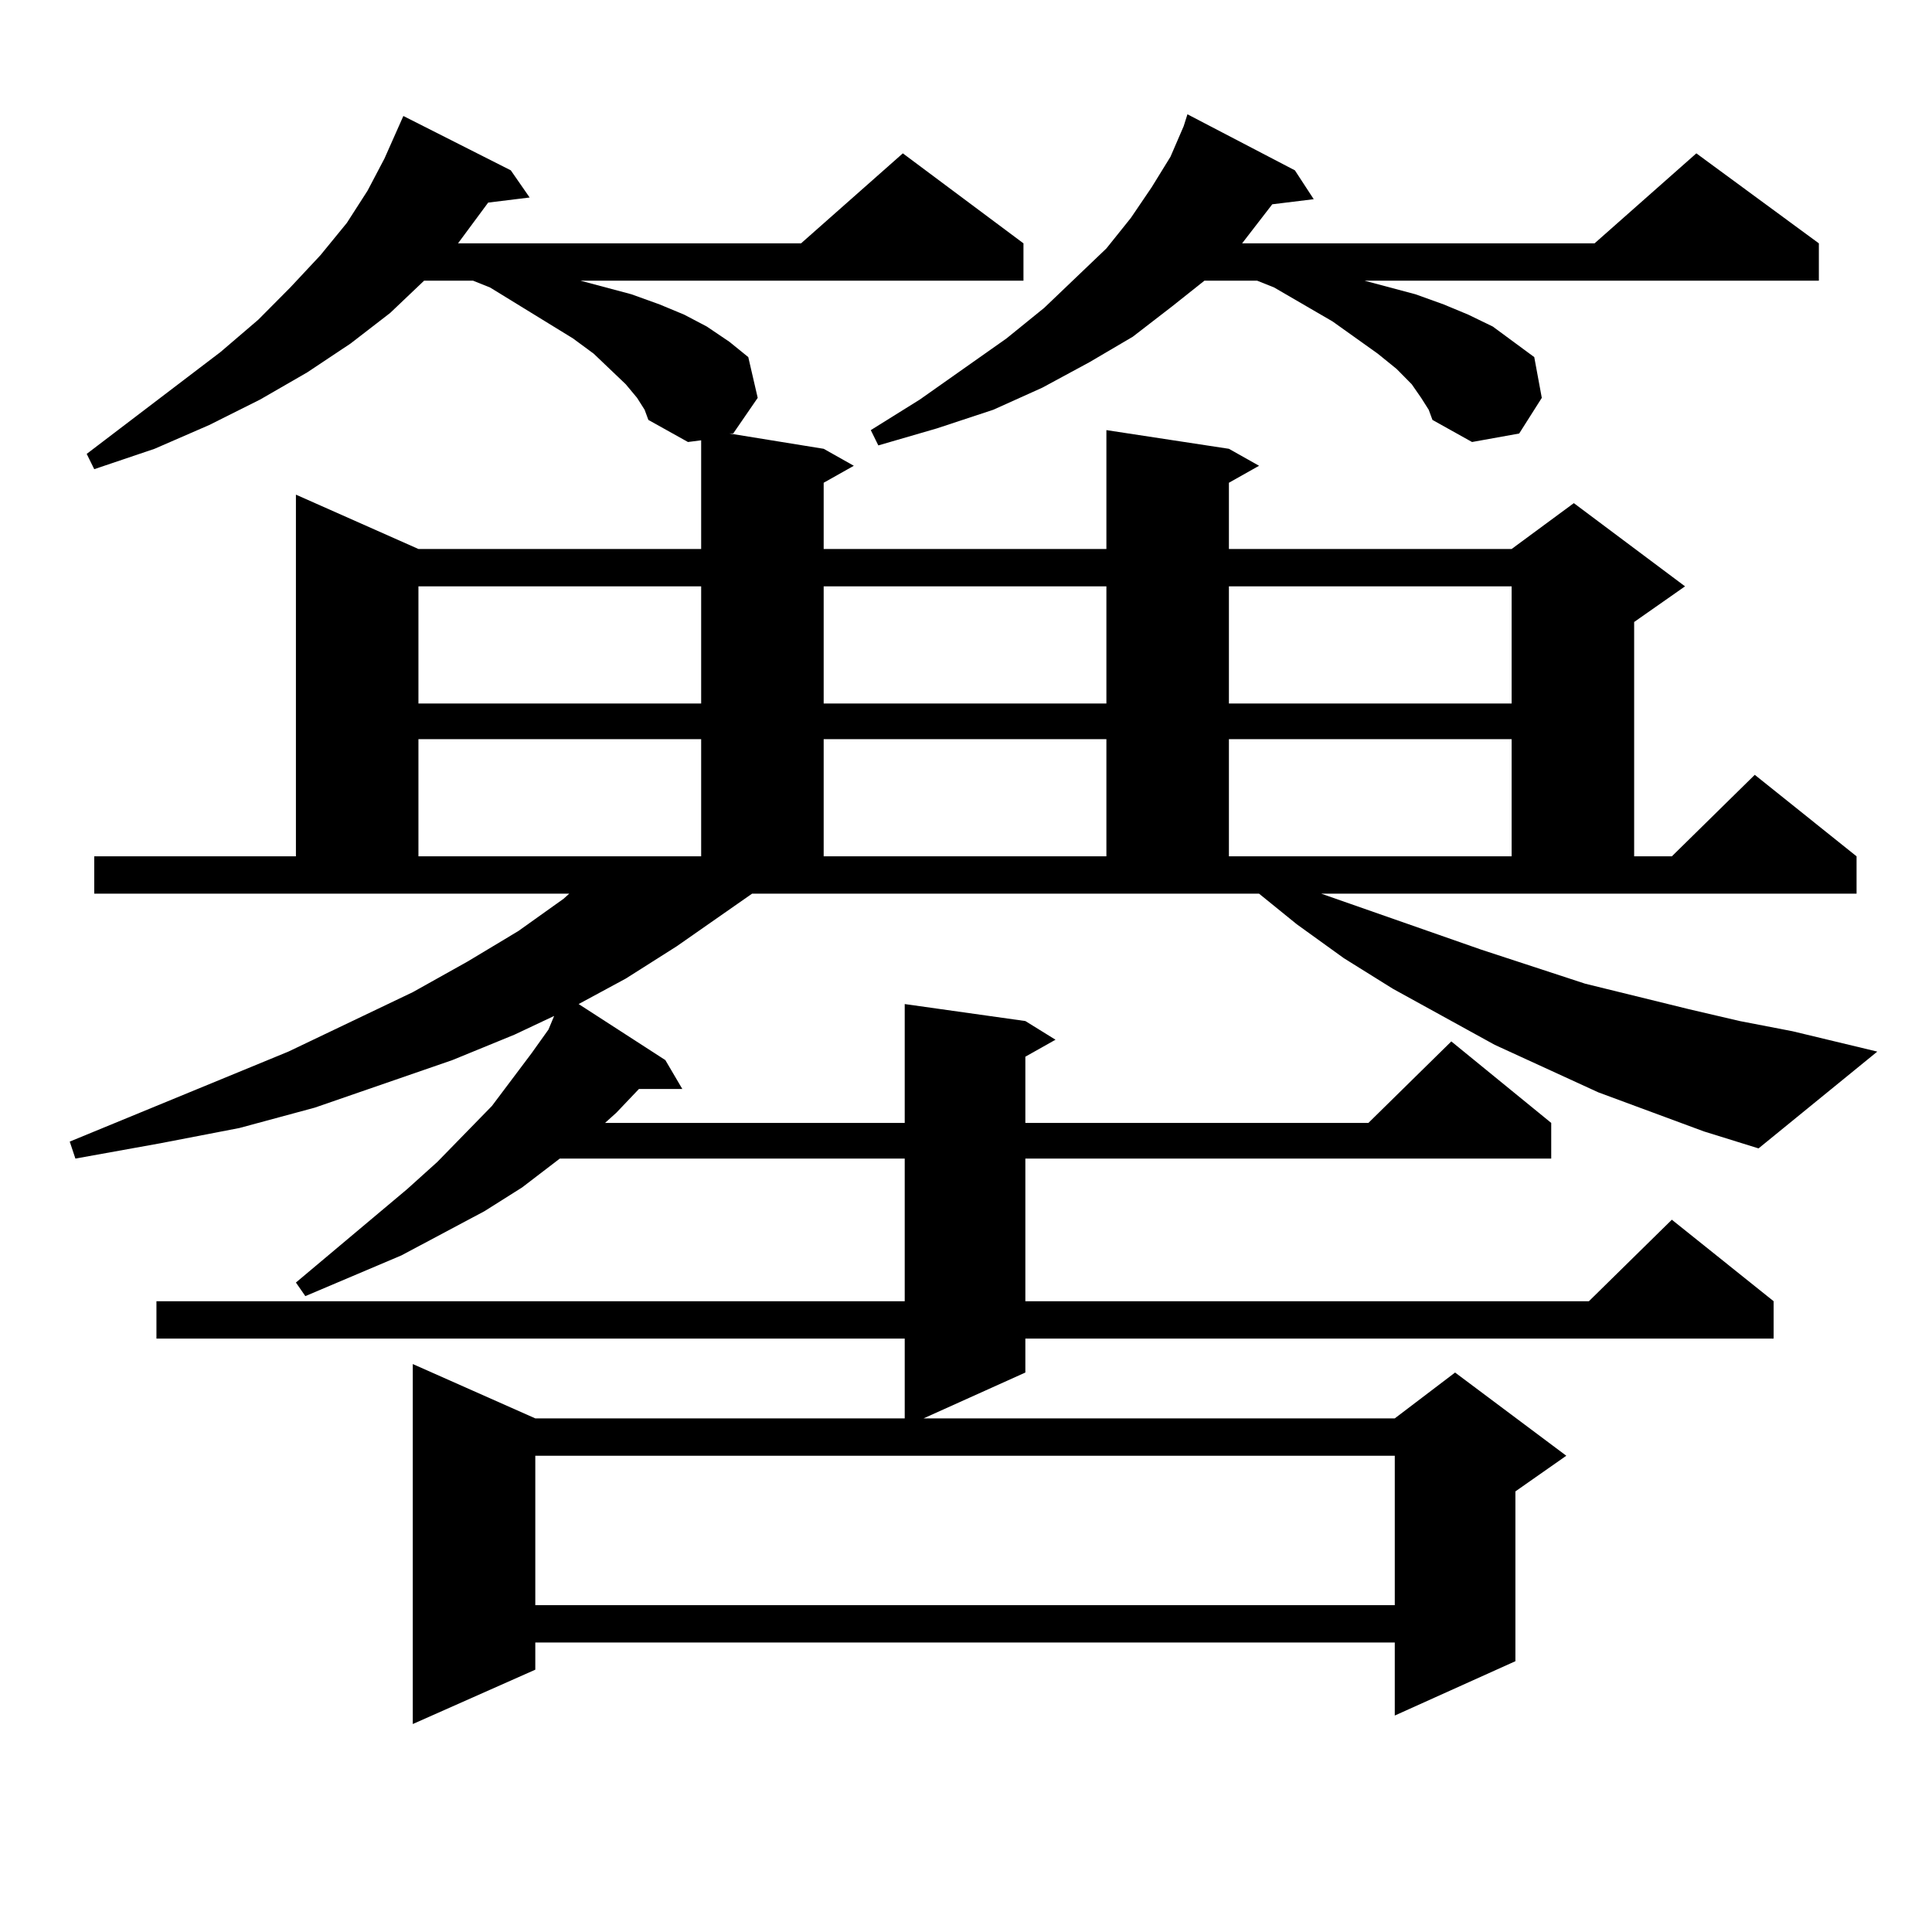
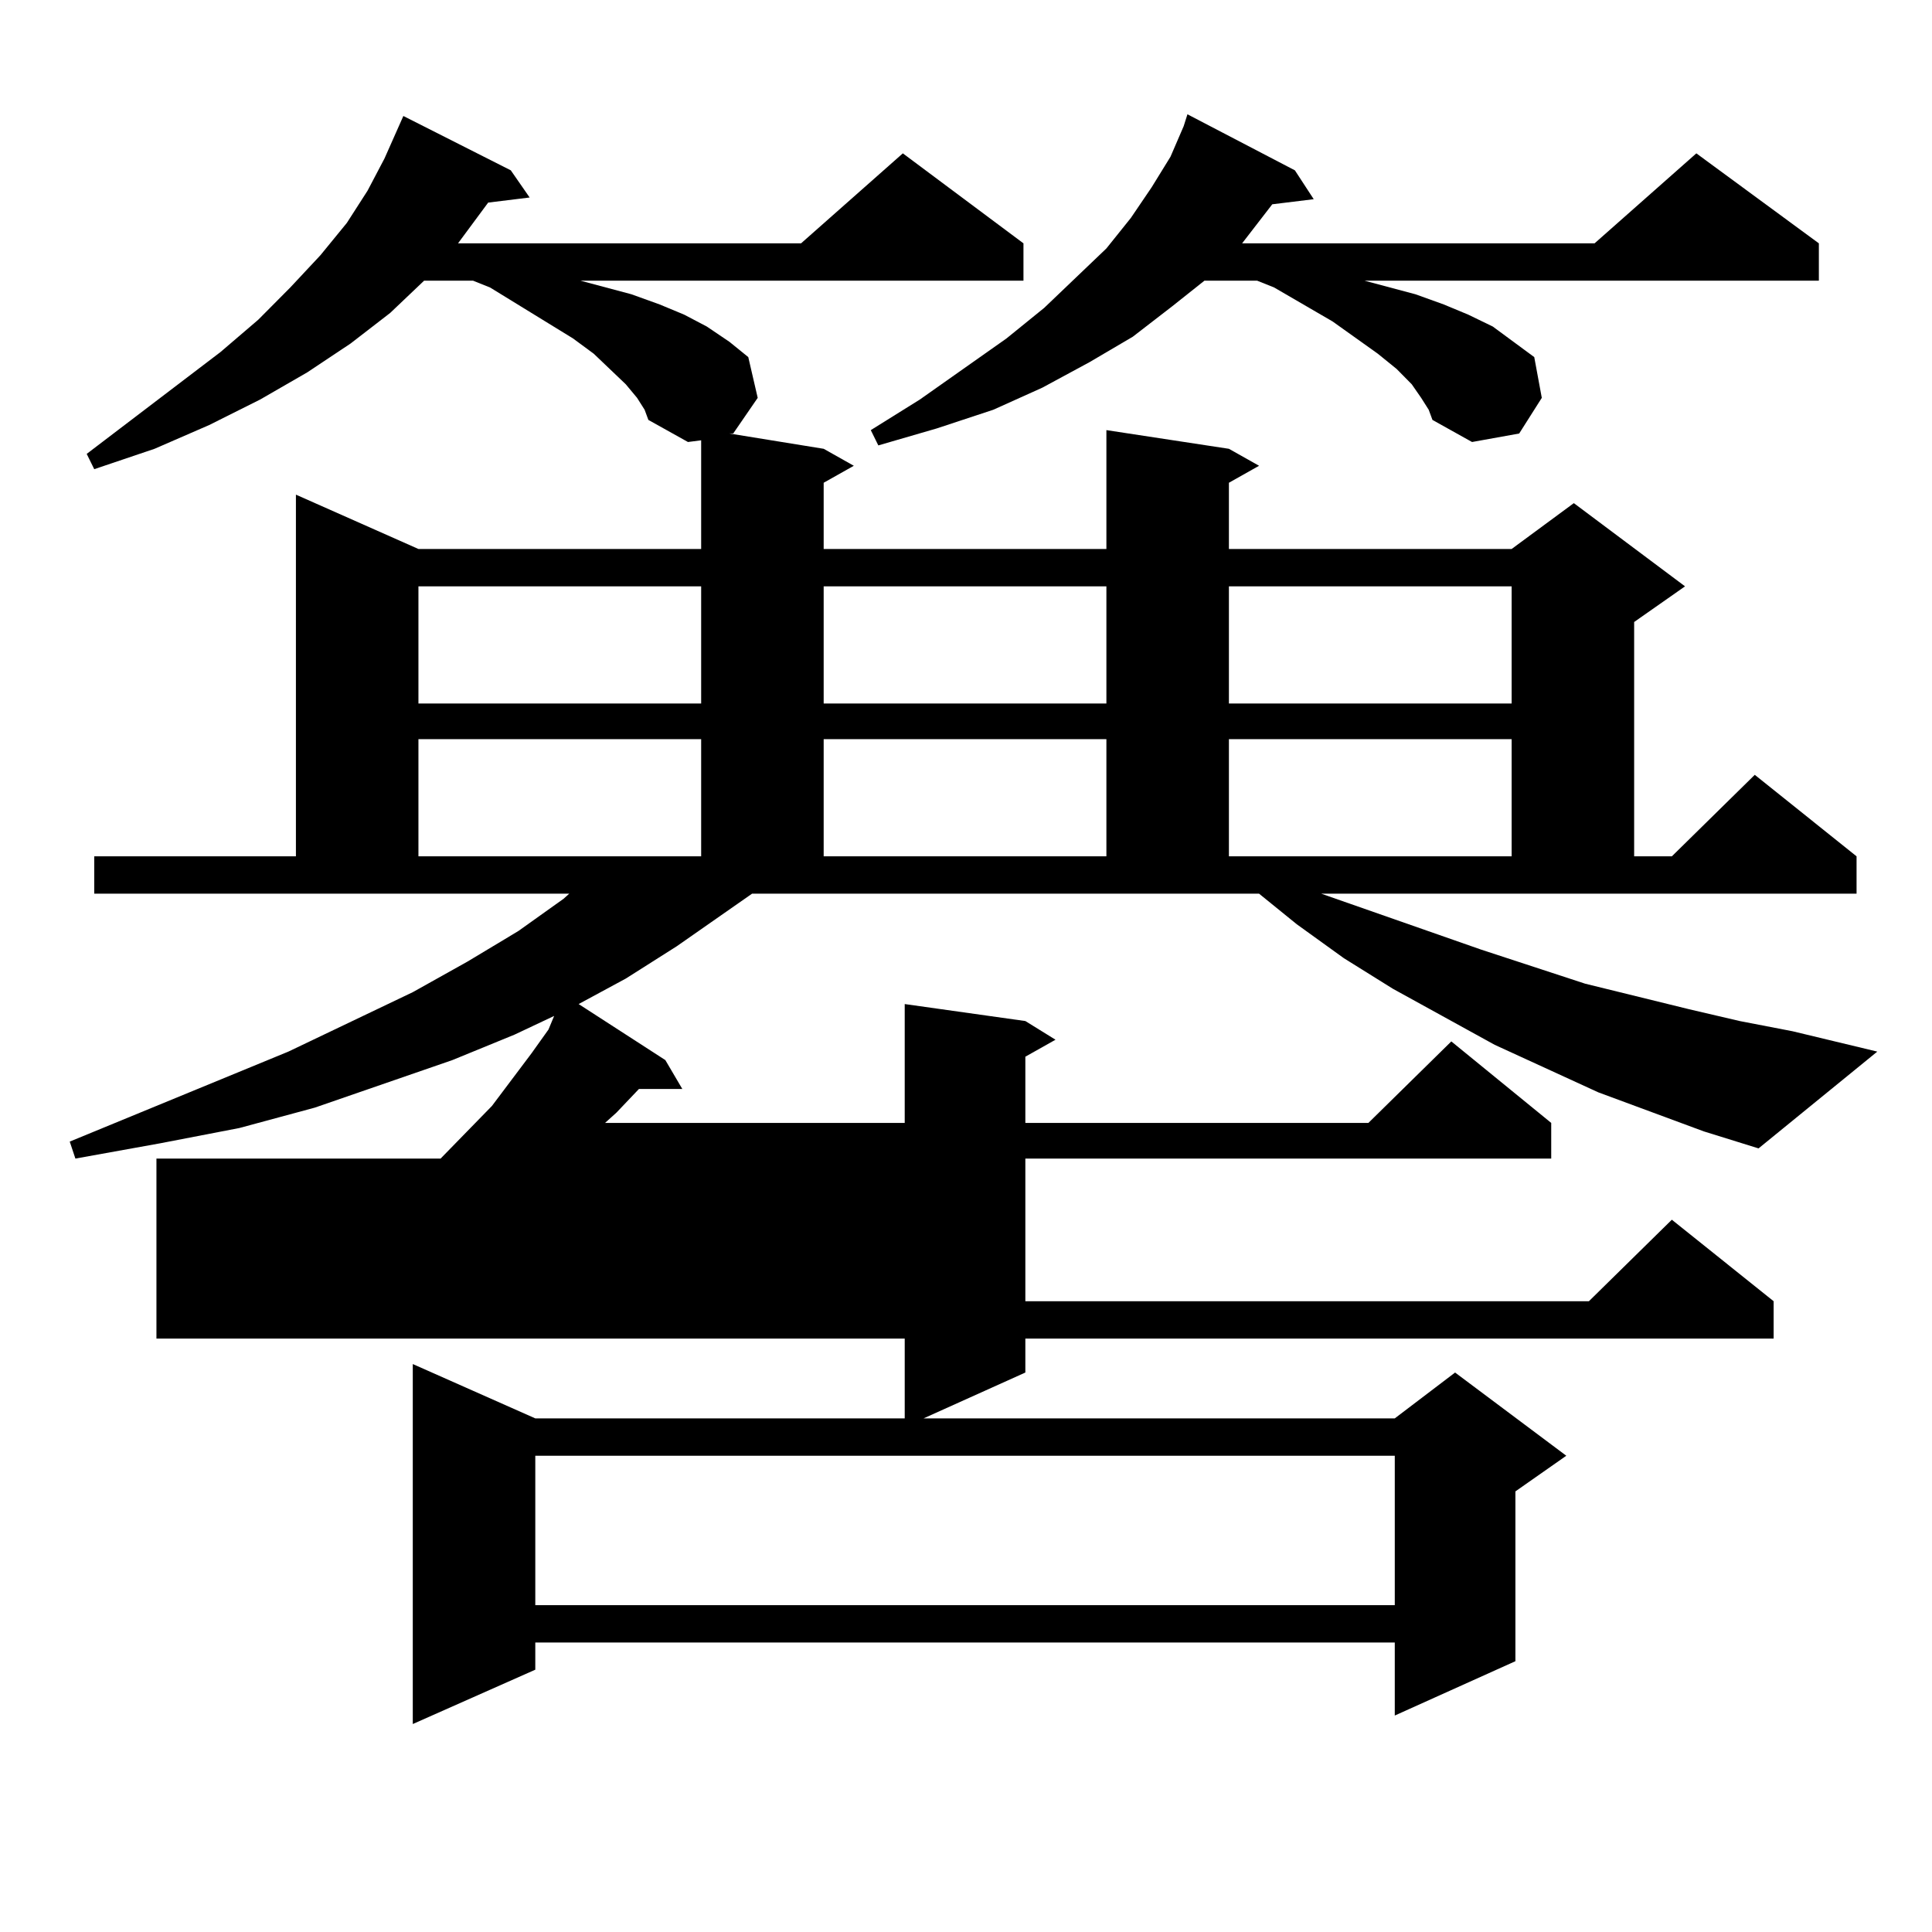
<svg xmlns="http://www.w3.org/2000/svg" version="1.1" id="图层_1" x="0px" y="0px" width="1000px" height="1000px" viewBox="0 0 1000 1000" enable-background="new 0 0 1000 1000" xml:space="preserve">
-   <path d="M881.93,585.617l-54.633-20.215l-53.657-24.609l-52.682-29.004l-25.365-15.82l-24.39-17.578l-19.512-15.82H389.259  l-39.023,27.246l-26.341,16.699l-24.39,13.184l44.877,29.004l8.78,14.941h-22.438l-11.707,12.305l-5.854,5.273h155.118v-61.523  l62.438,8.789l15.609,9.668l-15.609,8.789v34.277h177.557l42.926-42.188l51.706,42.188v18.457H530.719v73.828h291.7l42.926-42.188  l52.682,42.188v19.336H530.719v17.578l-52.682,23.73h243.896l31.219-23.73l57.56,43.066l-26.341,18.457v87.891l-62.438,28.125  v-37.793H277.067v14.063l-63.413,28.125V706.027l63.413,28.125h191.215v-41.309H80.974v-19.336h387.308V599.68H289.75  l-19.512,14.941l-19.512,12.305L207.8,649.777l-49.755,21.094l-4.878-7.031l57.56-48.34l15.609-14.063l28.292-29.004l20.487-27.246  l8.78-12.305l2.927-7.031l-20.487,9.668l-32.194,13.184l-71.218,24.609L123.9,583.859l-40.975,7.91l-43.901,7.91l-2.927-8.789  l113.168-46.582l64.389-30.762l28.292-15.82l26.341-15.82l23.414-16.699l2.927-2.637H48.78v-19.336h104.388V256.027l63.413,28.125  h146.338v-56.25l-6.829,0.879l-20.487-11.426l-1.951-5.273l-3.902-6.152l-5.854-7.031l-16.585-15.82l-10.731-7.91l-42.926-26.367  l-8.78-3.516h-25.365l-17.561,16.699l-20.487,15.82l-22.438,14.941l-24.39,14.063l-26.341,13.184l-28.292,12.305L48.78,242.844  l-3.902-7.91l69.267-52.734l19.512-16.699l16.585-16.699l15.609-16.699l13.658-16.699l10.731-16.699l8.78-16.699l9.756-21.973  l55.608,28.125l9.756,14.063l-21.463,2.637l-15.609,21.094h177.557l52.682-46.582l62.438,46.582v19.336H300.481l26.341,7.031  l14.634,5.273l12.683,5.273l11.707,6.152l11.707,7.91l9.756,7.91l4.878,21.094l-12.683,18.457h-1.951l48.779,7.91l15.609,8.789  l-15.609,8.789v34.277h146.338v-61.523l63.413,9.668l15.609,8.789l-15.609,8.789v34.277H782.42l32.194-23.73l57.56,43.066  l-26.341,18.457v121.289h19.512l42.926-42.188l52.682,42.188v19.336H683.886l82.925,29.004l53.657,17.578l53.657,13.184  l26.341,6.152l27.316,5.273l43.901,10.547l-61.462,50.098L881.93,585.617z M216.581,303.488v60.645h146.338v-60.645H216.581z   M216.581,382.59v60.645h146.338V382.59H216.581z M277.067,753.488v77.344h444.867v-77.344H277.067z M426.332,303.488v60.645  h146.338v-60.645H426.332z M426.332,382.59v60.645h146.338V382.59H426.332z M735.592,205.93l-4.878-7.031l-7.805-7.91l-9.756-7.91  l-23.414-16.699l-30.243-17.578l-8.78-3.516H623.4l-16.585,13.184l-20.487,15.82l-22.438,13.184l-24.39,13.184l-25.365,11.426  l-29.268,9.668l-30.243,8.789l-3.902-7.91l25.365-15.82l44.877-31.641l19.512-15.82l32.194-30.762l12.683-15.82l10.731-15.82  l9.756-15.82l6.829-15.82l1.951-6.152l55.608,29.004l9.756,14.941l-21.463,2.637l-15.609,20.215h-0.976h183.41l52.682-46.582  l63.413,46.582v19.336H706.325l26.341,7.031l14.634,5.273l12.683,5.273l12.683,6.152l10.731,7.91l10.731,7.91l3.902,21.094  l-11.707,18.457l-24.39,4.395l-20.487-11.426l-1.951-5.273L735.592,205.93z M636.083,303.488v60.645H782.42v-60.645H636.083z   M636.083,382.59v60.645H782.42V382.59H636.083z" />
+   <path d="M881.93,585.617l-54.633-20.215l-53.657-24.609l-52.682-29.004l-25.365-15.82l-24.39-17.578l-19.512-15.82H389.259  l-39.023,27.246l-26.341,16.699l-24.39,13.184l44.877,29.004l8.78,14.941h-22.438l-11.707,12.305l-5.854,5.273h155.118v-61.523  l62.438,8.789l15.609,9.668l-15.609,8.789v34.277h177.557l42.926-42.188l51.706,42.188v18.457H530.719v73.828h291.7l42.926-42.188  l52.682,42.188v19.336H530.719v17.578l-52.682,23.73h243.896l31.219-23.73l57.56,43.066l-26.341,18.457v87.891l-62.438,28.125  v-37.793H277.067v14.063l-63.413,28.125V706.027l63.413,28.125h191.215v-41.309H80.974v-19.336V599.68H289.75  l-19.512,14.941l-19.512,12.305L207.8,649.777l-49.755,21.094l-4.878-7.031l57.56-48.34l15.609-14.063l28.292-29.004l20.487-27.246  l8.78-12.305l2.927-7.031l-20.487,9.668l-32.194,13.184l-71.218,24.609L123.9,583.859l-40.975,7.91l-43.901,7.91l-2.927-8.789  l113.168-46.582l64.389-30.762l28.292-15.82l26.341-15.82l23.414-16.699l2.927-2.637H48.78v-19.336h104.388V256.027l63.413,28.125  h146.338v-56.25l-6.829,0.879l-20.487-11.426l-1.951-5.273l-3.902-6.152l-5.854-7.031l-16.585-15.82l-10.731-7.91l-42.926-26.367  l-8.78-3.516h-25.365l-17.561,16.699l-20.487,15.82l-22.438,14.941l-24.39,14.063l-26.341,13.184l-28.292,12.305L48.78,242.844  l-3.902-7.91l69.267-52.734l19.512-16.699l16.585-16.699l15.609-16.699l13.658-16.699l10.731-16.699l8.78-16.699l9.756-21.973  l55.608,28.125l9.756,14.063l-21.463,2.637l-15.609,21.094h177.557l52.682-46.582l62.438,46.582v19.336H300.481l26.341,7.031  l14.634,5.273l12.683,5.273l11.707,6.152l11.707,7.91l9.756,7.91l4.878,21.094l-12.683,18.457h-1.951l48.779,7.91l15.609,8.789  l-15.609,8.789v34.277h146.338v-61.523l63.413,9.668l15.609,8.789l-15.609,8.789v34.277H782.42l32.194-23.73l57.56,43.066  l-26.341,18.457v121.289h19.512l42.926-42.188l52.682,42.188v19.336H683.886l82.925,29.004l53.657,17.578l53.657,13.184  l26.341,6.152l27.316,5.273l43.901,10.547l-61.462,50.098L881.93,585.617z M216.581,303.488v60.645h146.338v-60.645H216.581z   M216.581,382.59v60.645h146.338V382.59H216.581z M277.067,753.488v77.344h444.867v-77.344H277.067z M426.332,303.488v60.645  h146.338v-60.645H426.332z M426.332,382.59v60.645h146.338V382.59H426.332z M735.592,205.93l-4.878-7.031l-7.805-7.91l-9.756-7.91  l-23.414-16.699l-30.243-17.578l-8.78-3.516H623.4l-16.585,13.184l-20.487,15.82l-22.438,13.184l-24.39,13.184l-25.365,11.426  l-29.268,9.668l-30.243,8.789l-3.902-7.91l25.365-15.82l44.877-31.641l19.512-15.82l32.194-30.762l12.683-15.82l10.731-15.82  l9.756-15.82l6.829-15.82l1.951-6.152l55.608,29.004l9.756,14.941l-21.463,2.637l-15.609,20.215h-0.976h183.41l52.682-46.582  l63.413,46.582v19.336H706.325l26.341,7.031l14.634,5.273l12.683,5.273l12.683,6.152l10.731,7.91l10.731,7.91l3.902,21.094  l-11.707,18.457l-24.39,4.395l-20.487-11.426l-1.951-5.273L735.592,205.93z M636.083,303.488v60.645H782.42v-60.645H636.083z   M636.083,382.59v60.645H782.42V382.59H636.083z" />
</svg>